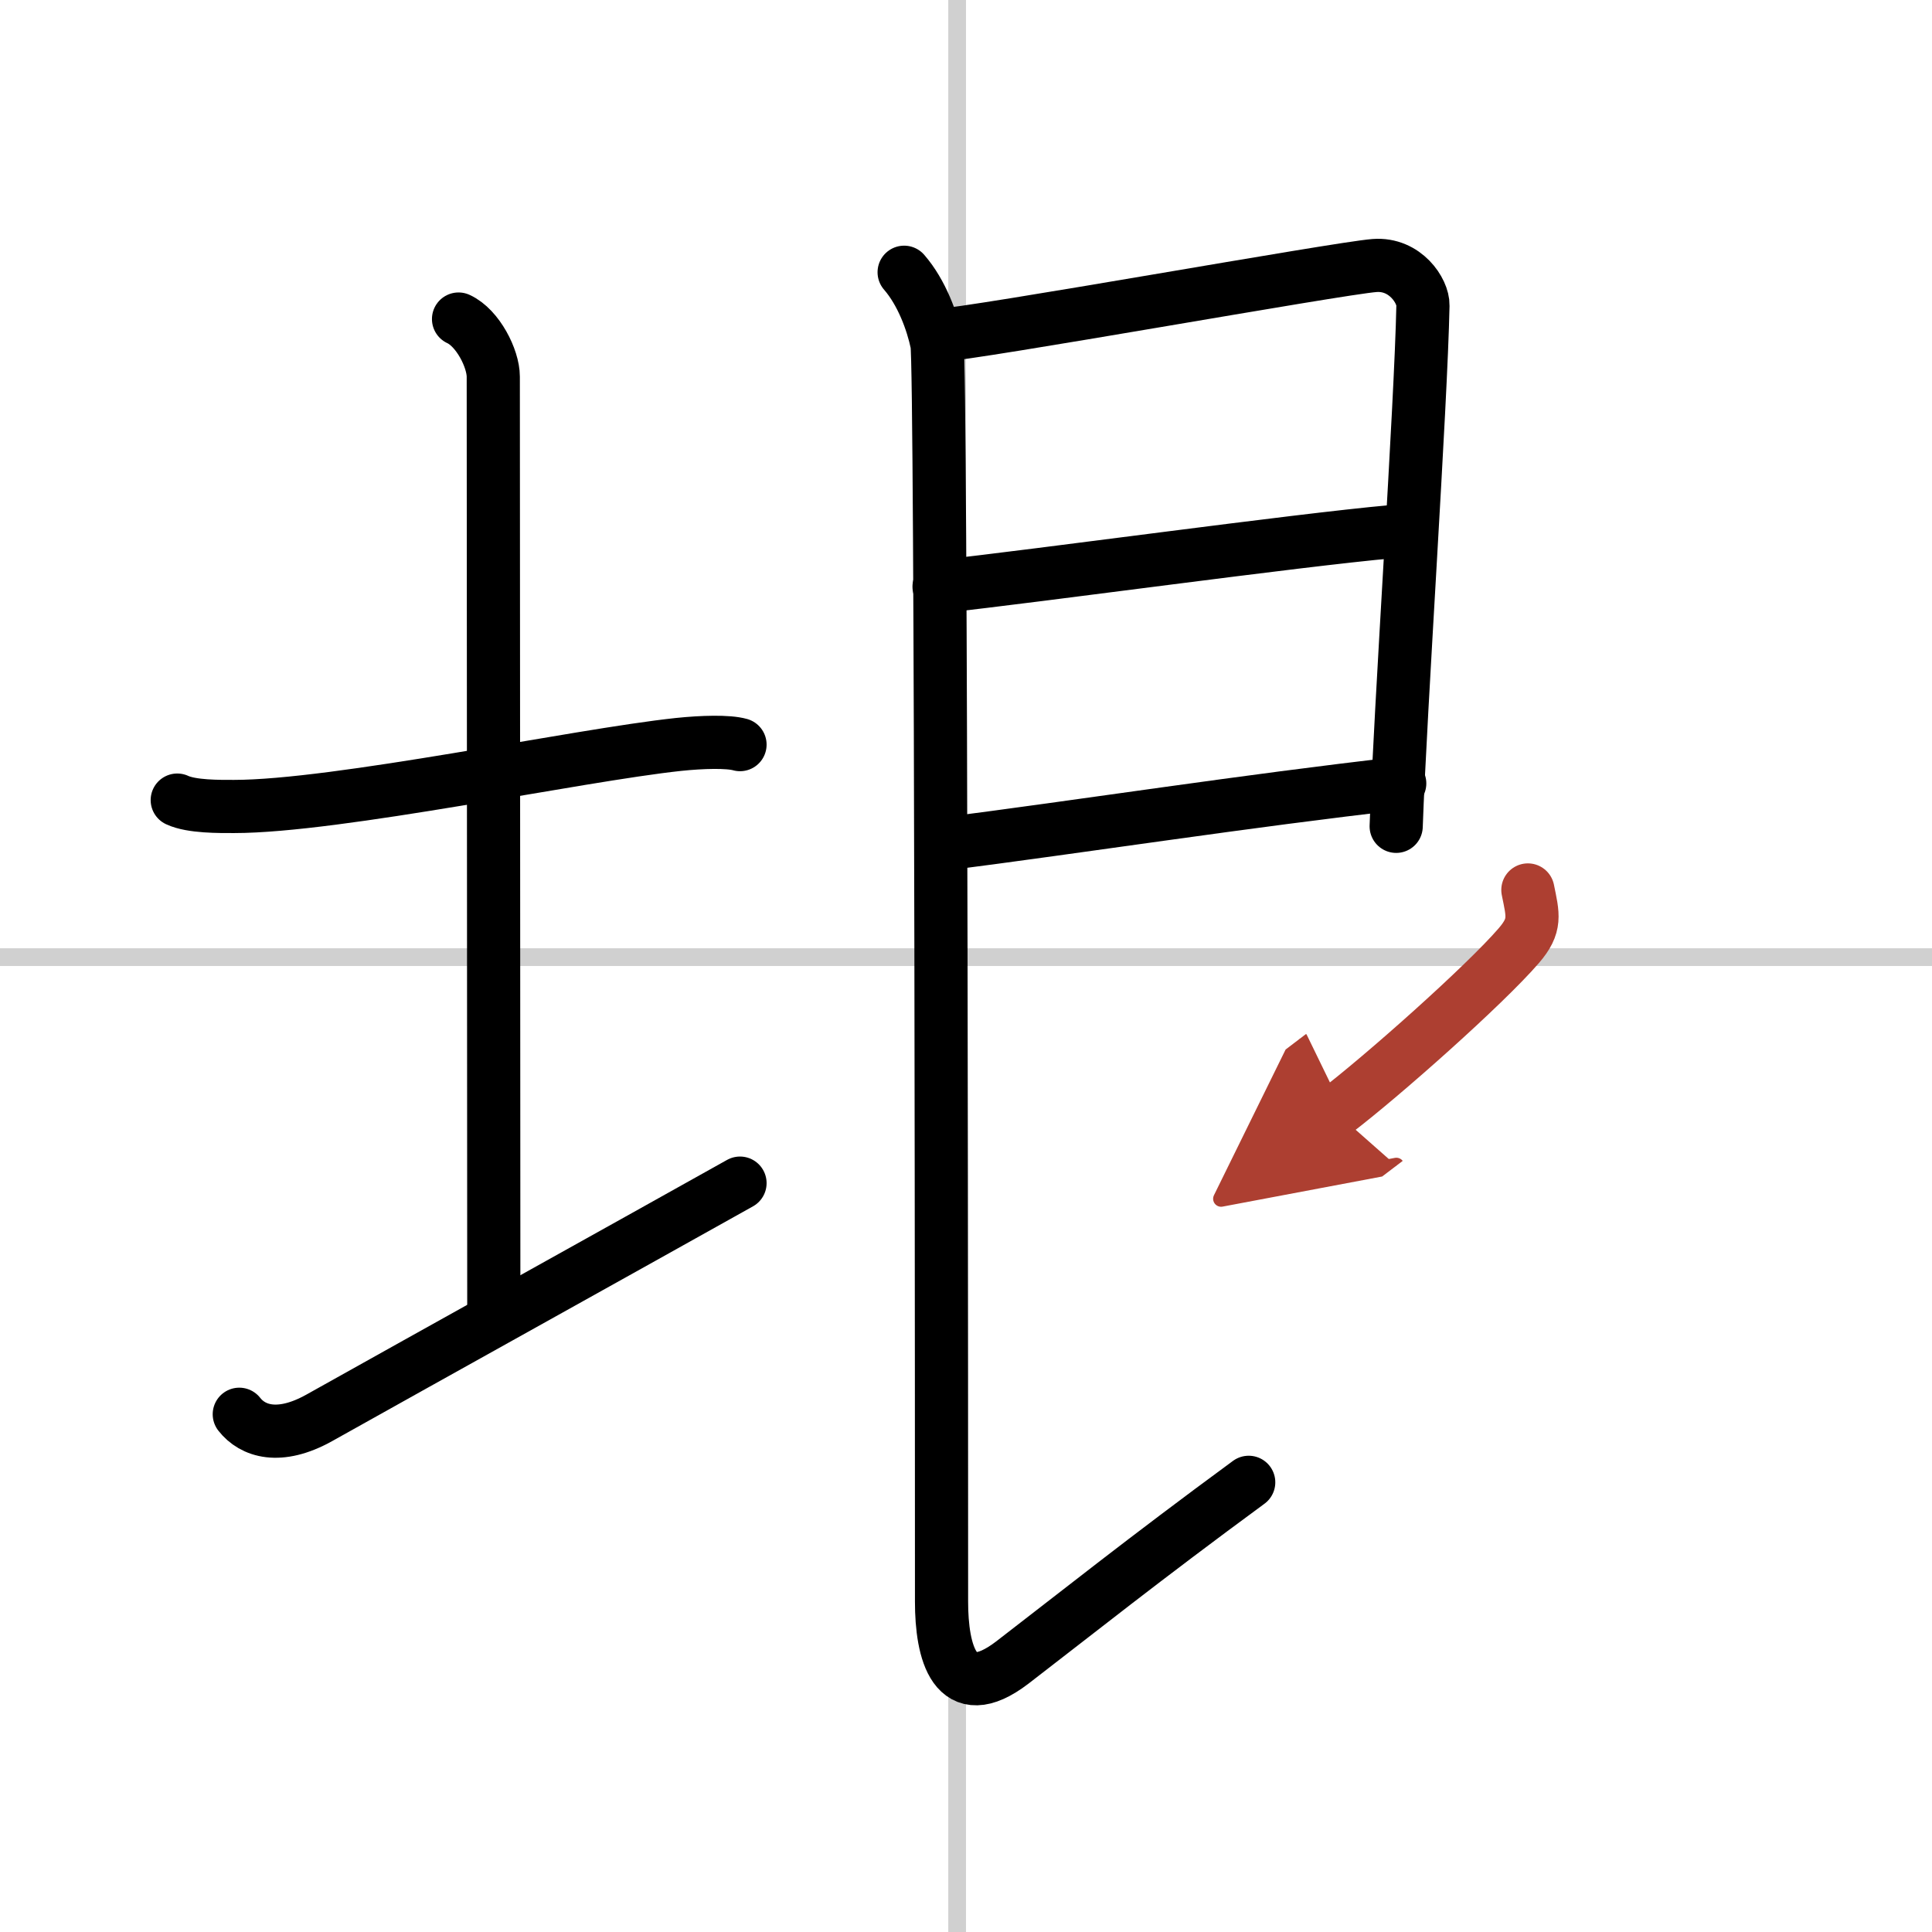
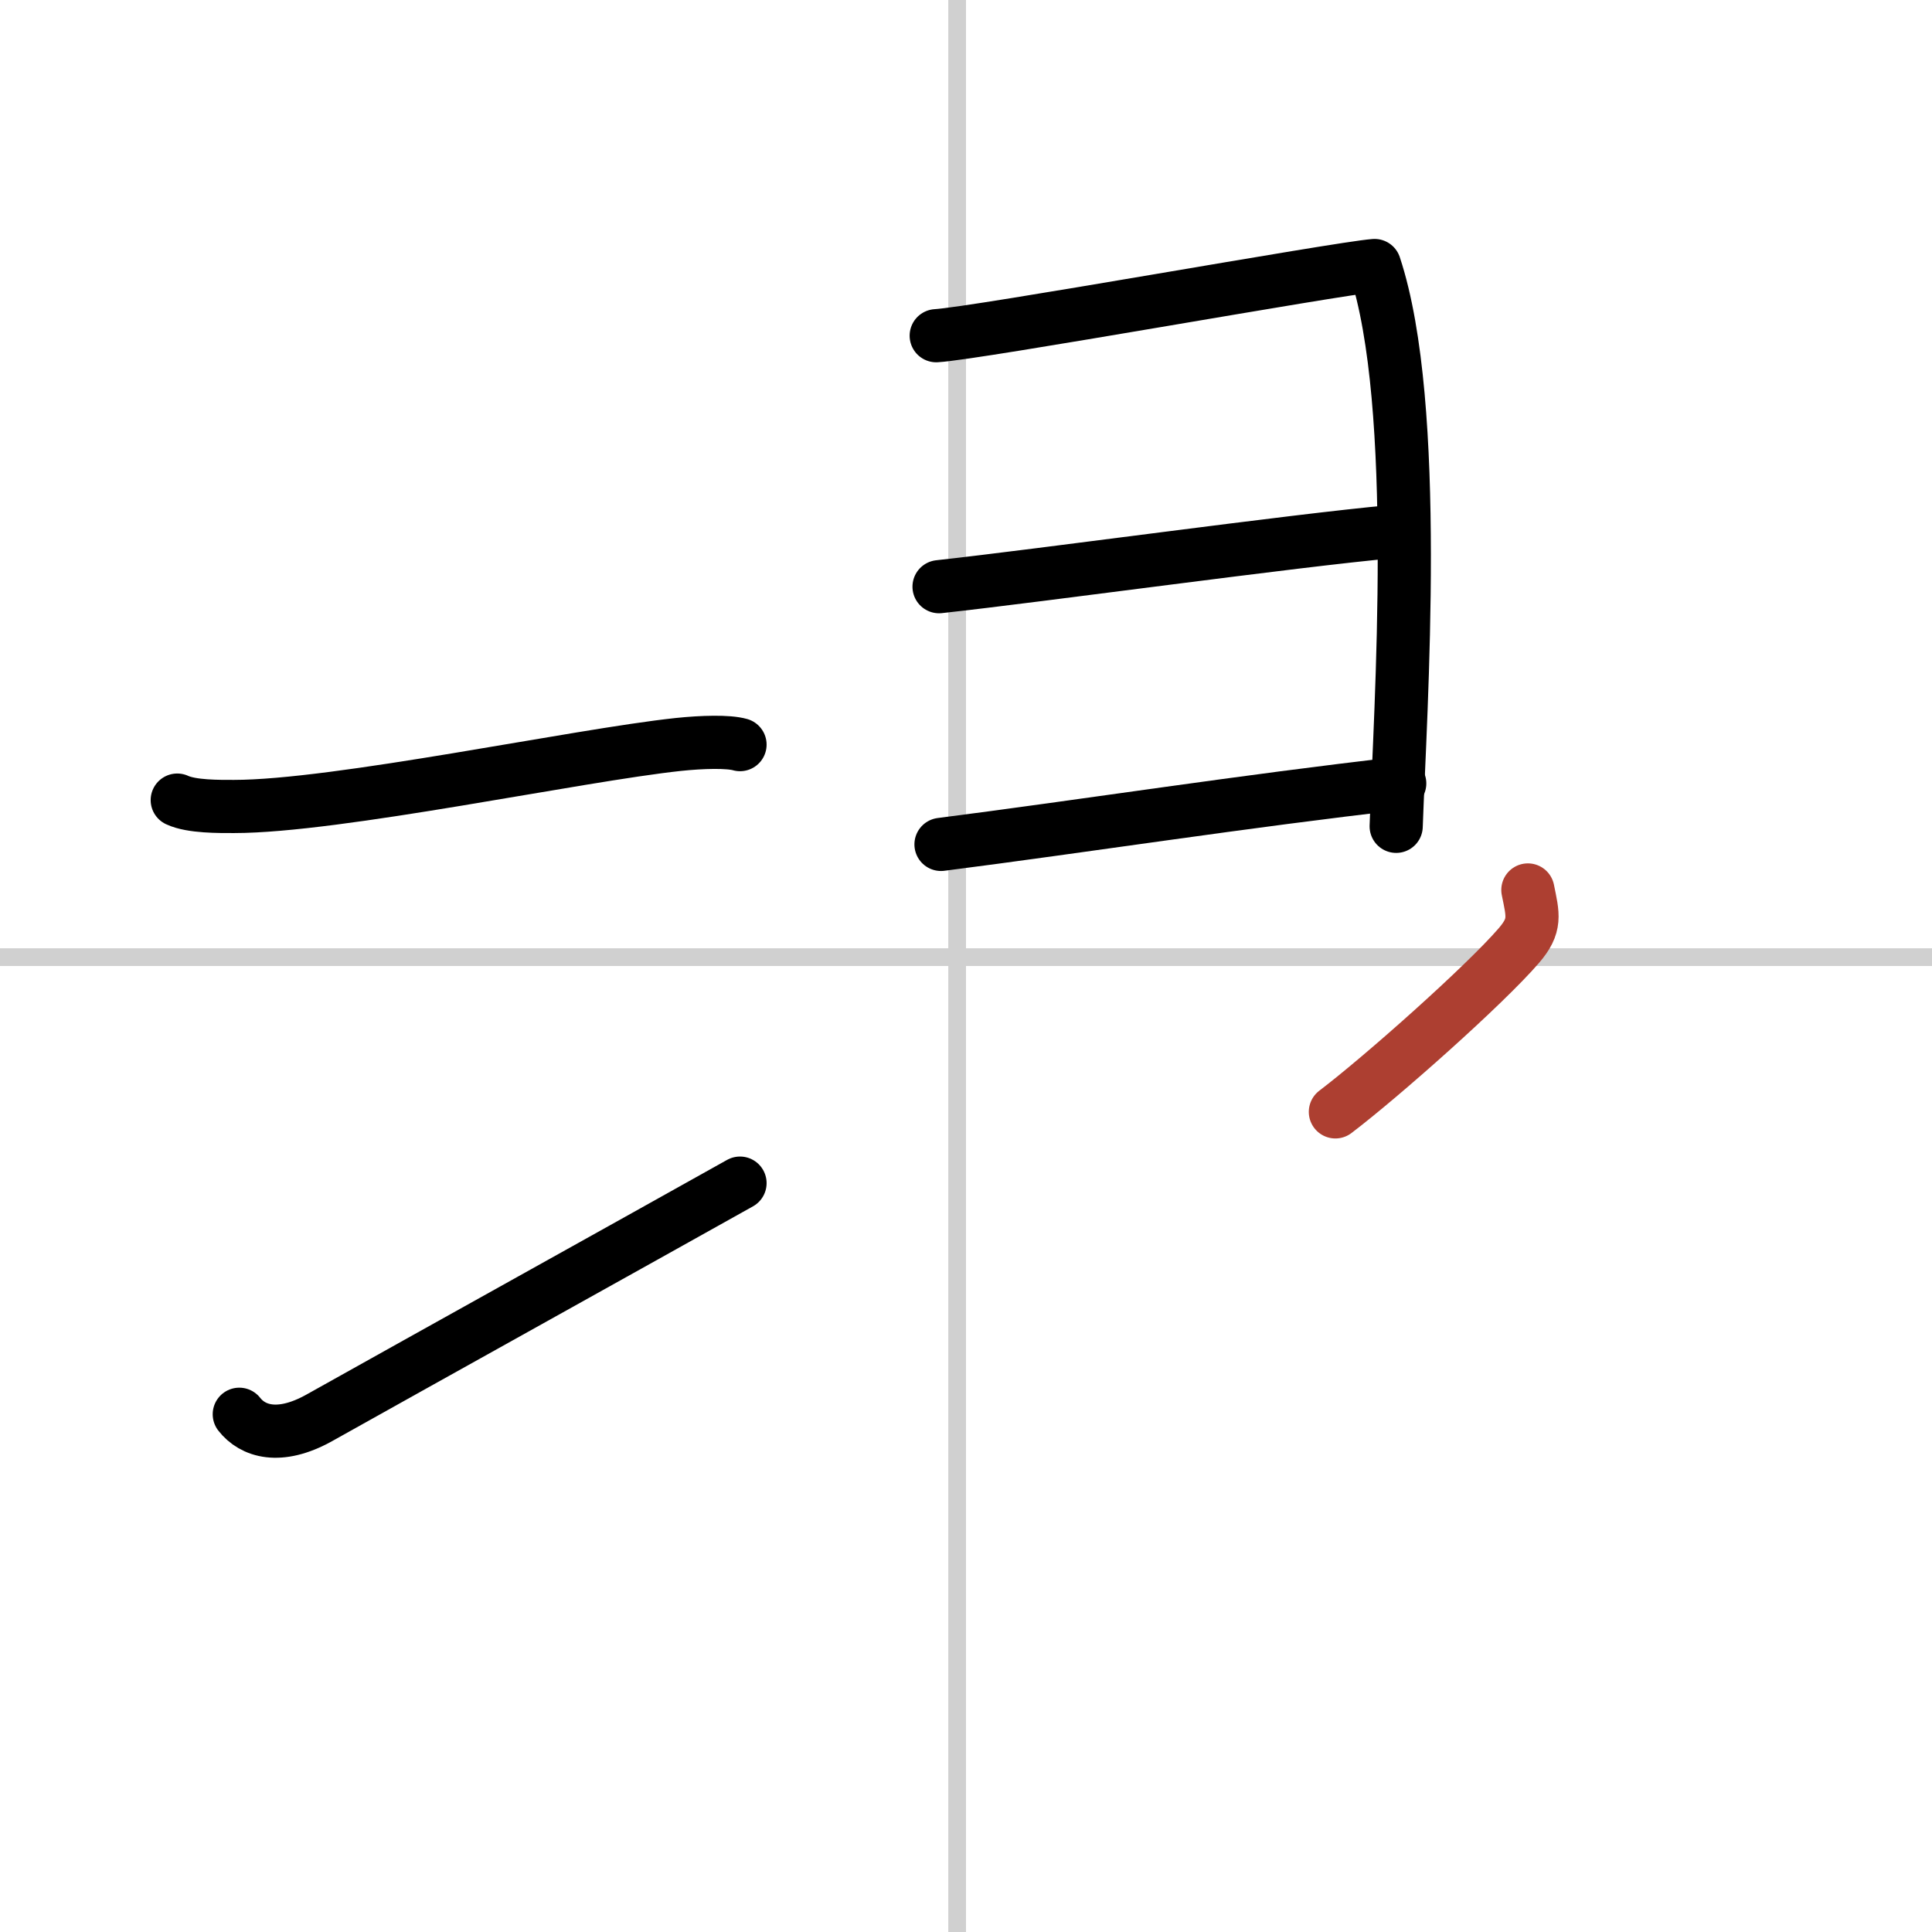
<svg xmlns="http://www.w3.org/2000/svg" width="400" height="400" viewBox="0 0 109 109">
  <defs>
    <marker id="a" markerWidth="4" orient="auto" refX="1" refY="5" viewBox="0 0 10 10">
-       <polyline points="0 0 10 5 0 10 1 5" fill="#ad3f31" stroke="#ad3f31" />
-     </marker>
+       </marker>
  </defs>
  <g fill="none" stroke="#000" stroke-linecap="round" stroke-linejoin="round" stroke-width="3">
    <rect width="100%" height="100%" fill="#fff" stroke="#fff" />
    <line x1="54" x2="54" y2="109" stroke="#d0d0d0" stroke-width="1" />
    <line x2="109" y1="54" y2="54" stroke="#d0d0d0" stroke-width="1" />
    <path d="m10 45.14c0.81 0.38 2.39 0.36 3.2 0.36 5.8 0 19.37-2.89 25.08-3.5 1.34-0.14 2.8-0.18 3.47 0.01" />
-     <path d="m25.87 18c1.09 0.5 1.96 2.23 1.96 3.25 0 7.25 0.03 42.25 0.03 53" />
    <path d="m13.5 79.79c0.75 0.96 2.25 1.46 4.5 0.21 6.25-3.5 17.5-9.75 23.75-13.25" />
-     <path d="M52.82,18.94c2.3-0.13,22.64-3.8,24.73-3.96c1.74-0.13,2.75,1.45,2.73,2.25C80.17,22.87,79,40,78.77,46.62" />
+     <path d="M52.82,18.94c2.3-0.13,22.64-3.8,24.73-3.96C80.17,22.87,79,40,78.77,46.62" />
    <path d="m52.98 33.1c5.77-0.63 20.04-2.61 25.59-3.11" />
    <path d="m53.09 47.64c7.91-1.01 17.29-2.47 25.88-3.44" />
-     <path d="m51.01 15.36c0.99 1.14 1.59 2.78 1.85 4.02s0.26 66.62 0.26 70.99c0 2.79 0.72 5.93 3.99 3.43 3.64-2.8 7.39-5.8 13.34-10.17" />
    <path d="m86.2 50.21c0.29 1.43 0.48 1.99-0.51 3.14-1.92 2.23-7.72 7.38-10.35 9.38" marker-end="url(#a)" stroke="#ad3f31" />
  </g>
</svg>